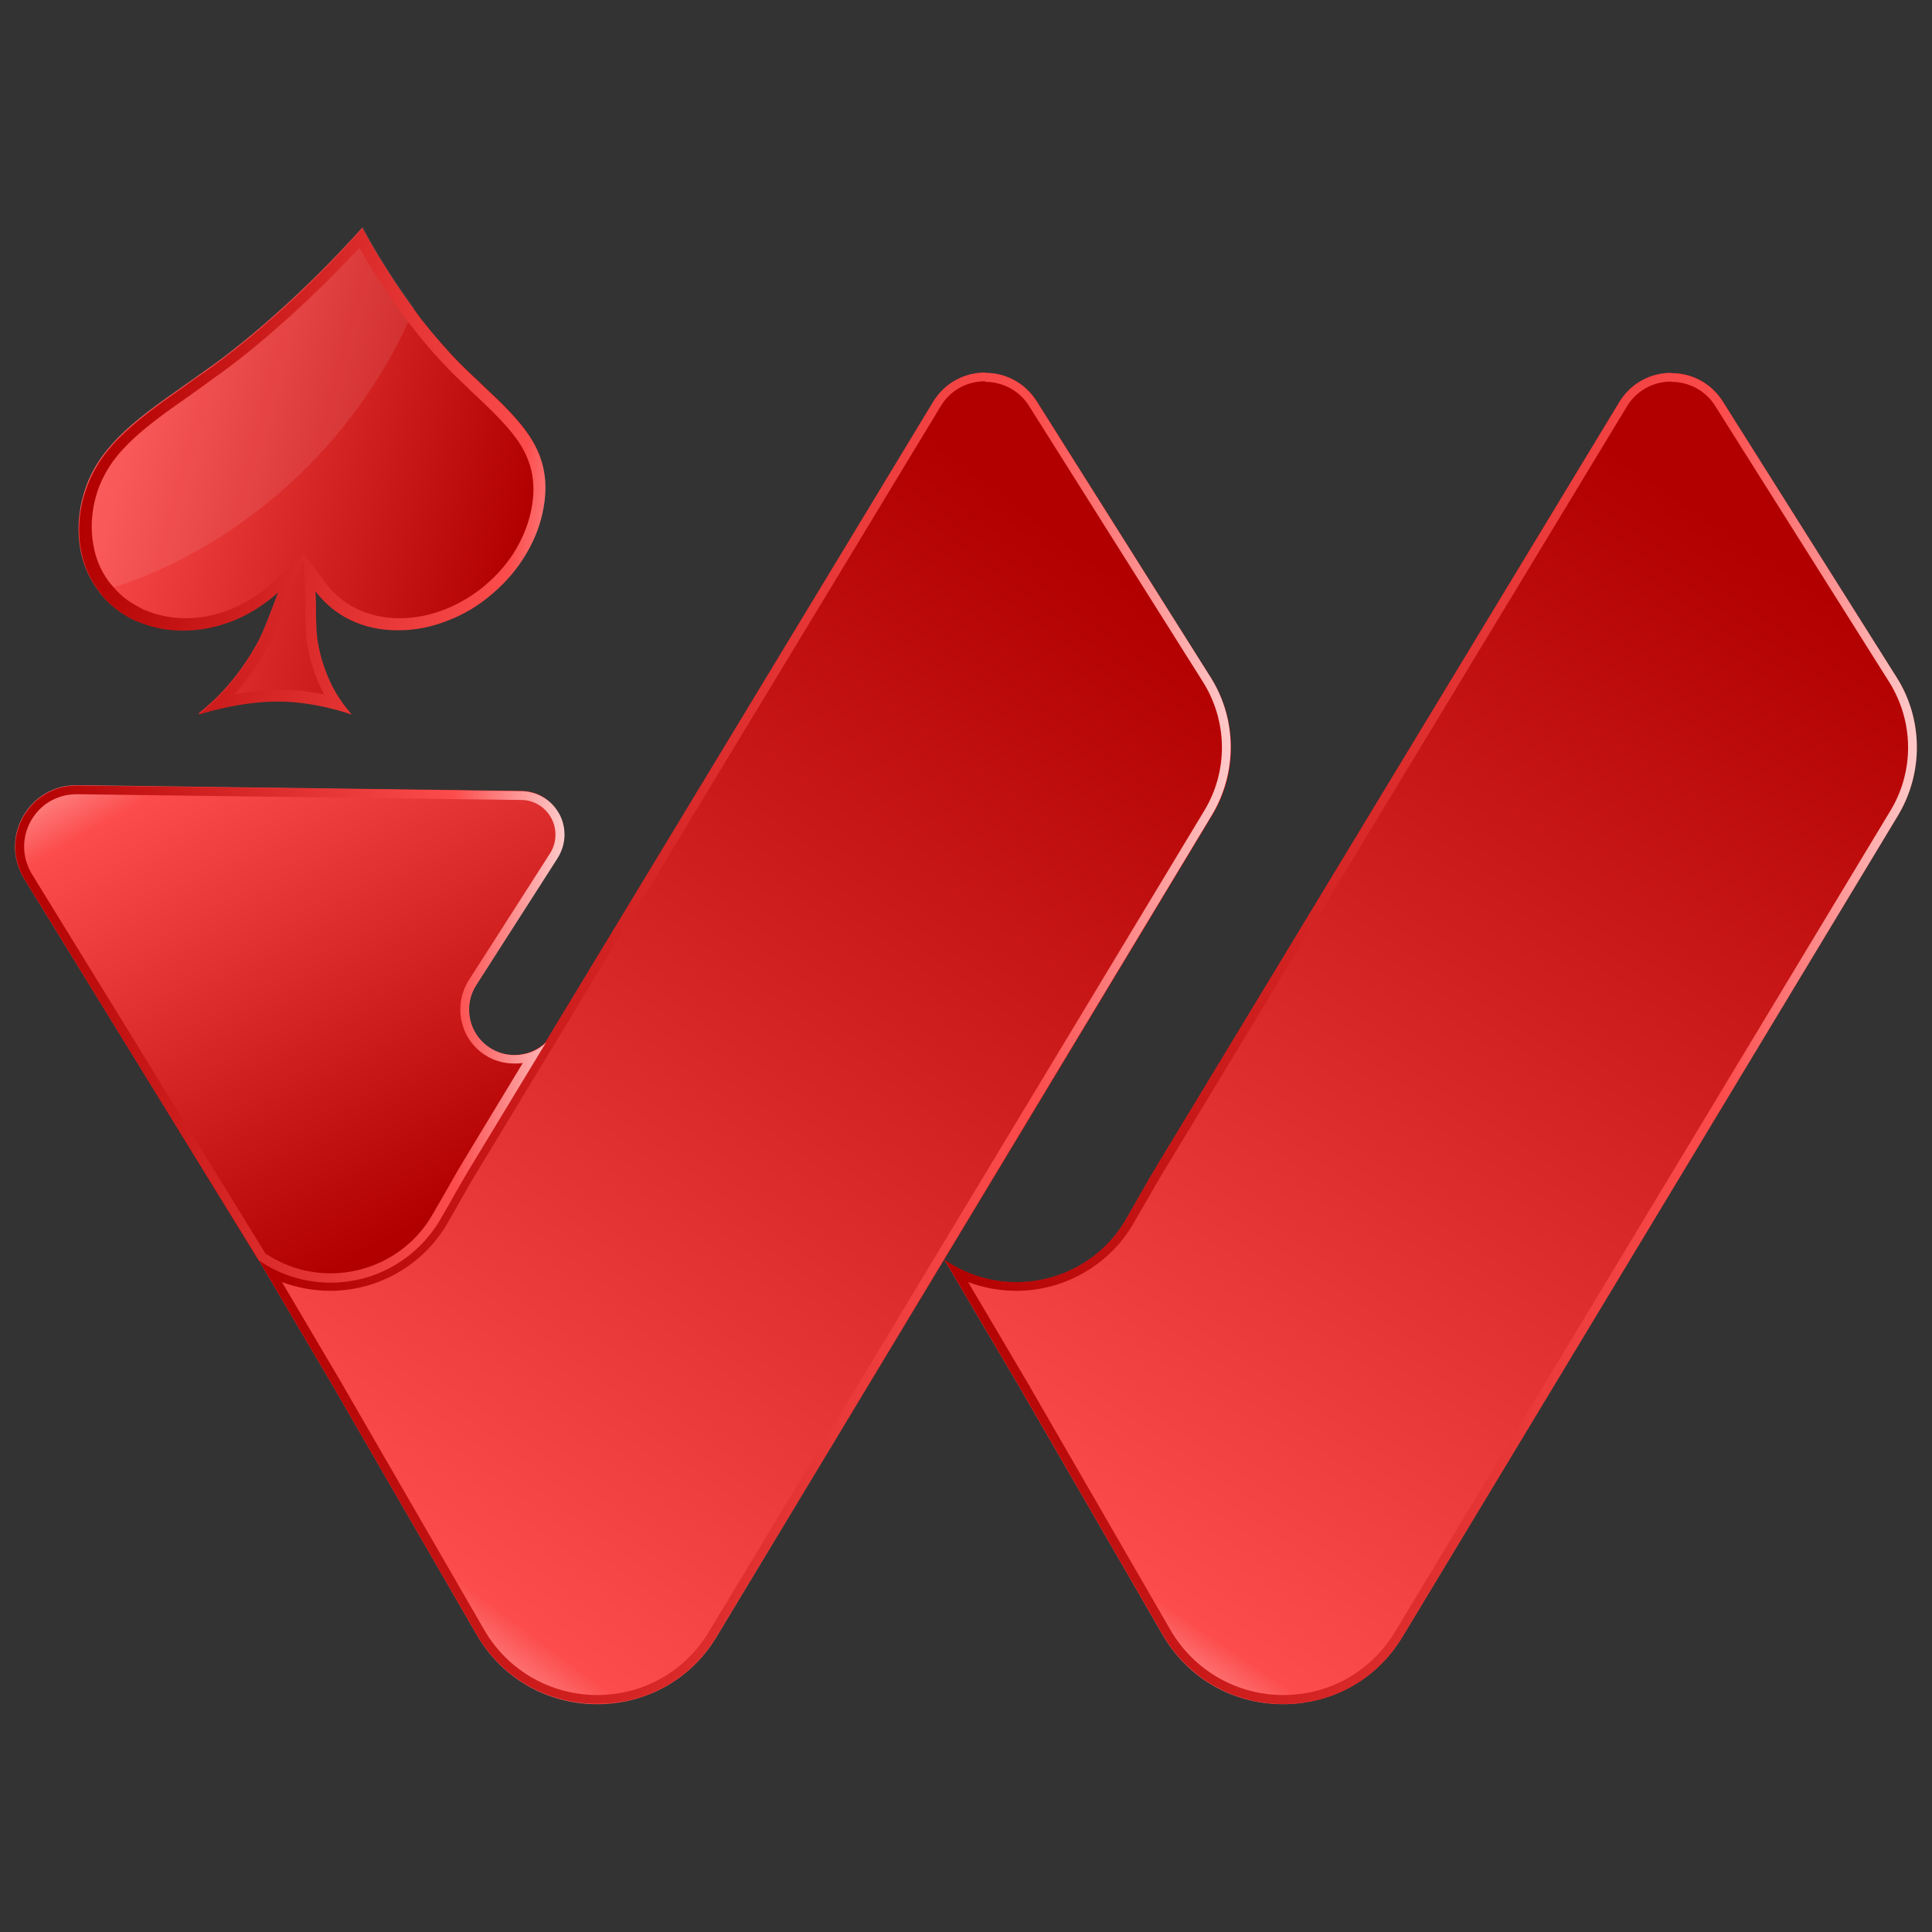
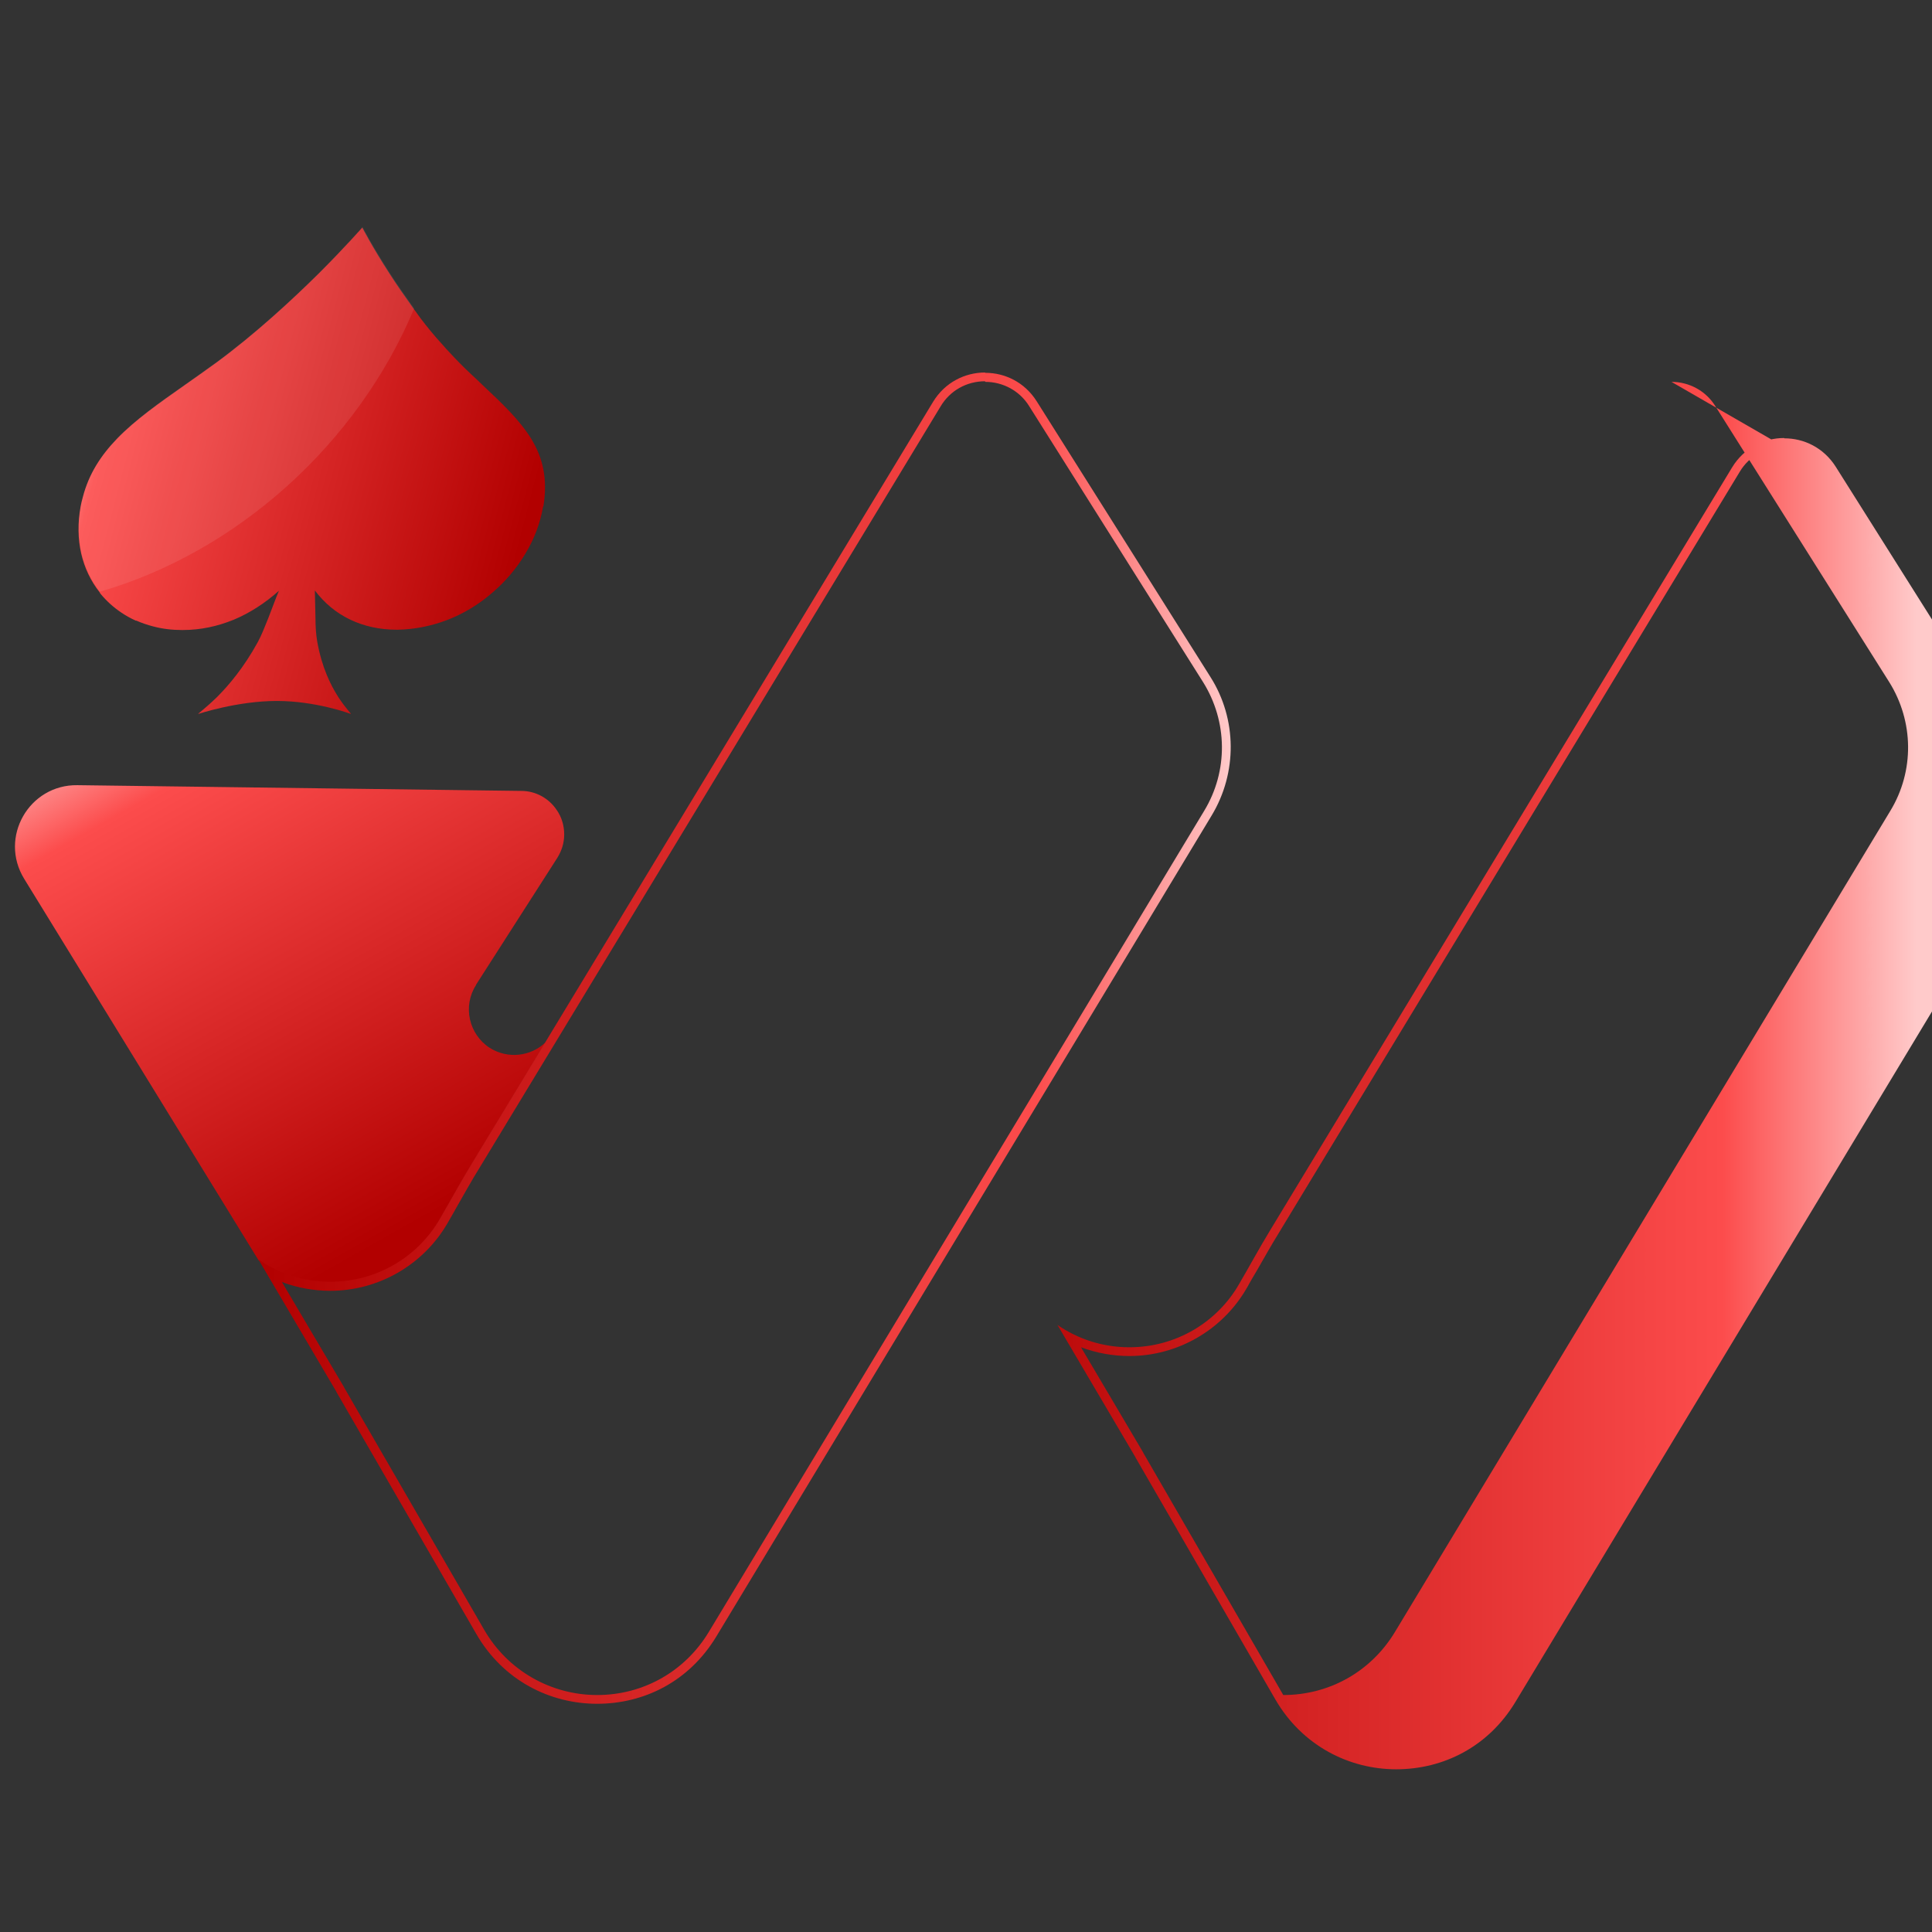
<svg xmlns="http://www.w3.org/2000/svg" xmlns:xlink="http://www.w3.org/1999/xlink" id="Layer_1" data-name="Layer 1" viewBox="0 0 64 64">
  <rect x="0" y="0" width="64" height="64" fill="#333333" stroke="none" />
  <defs>
    <style>
      .cls-1 {
        fill: url(#linear-gradient-2);
      }

      .cls-2 {
        fill: #fff;
        opacity: .09;
      }

      .cls-3 {
        fill: url(#linear-gradient-6);
      }

      .cls-4 {
        fill: url(#linear-gradient-5);
      }

      .cls-5 {
        fill: url(#linear-gradient-7);
      }

      .cls-6 {
        fill: url(#linear-gradient-3);
      }

      .cls-7 {
        fill: url(#linear-gradient);
      }

      .cls-8 {
        fill: url(#linear-gradient-4);
      }

      .cls-9 {
        fill: url(#linear-gradient-8);
      }
    </style>
    <linearGradient id="linear-gradient" x1="34.17" y1="54.93" x2="58.83" y2="18.53" gradientUnits="userSpaceOnUse">
      <stop offset="0" stop-color="#ffcaca" />
      <stop offset=".09" stop-color="#fc4c4c" />
      <stop offset="1" stop-color="#b20000" />
    </linearGradient>
    <linearGradient id="linear-gradient-2" x1="11.11" y1="54.78" x2="37.46" y2="19.33" gradientUnits="userSpaceOnUse">
      <stop offset="0" stop-color="#ffcaca" />
      <stop offset=".1" stop-color="#fc4c4c" />
      <stop offset="1" stop-color="#b20000" />
    </linearGradient>
    <linearGradient id="linear-gradient-3" x1="5.78" y1="21.17" x2="16.01" y2="39.27" gradientUnits="userSpaceOnUse">
      <stop offset="0" stop-color="#ffcaca" />
      <stop offset=".2" stop-color="#fc4c4c" />
      <stop offset="1" stop-color="#b20000" />
    </linearGradient>
    <linearGradient id="linear-gradient-4" x1="31.29" y1="34.4" x2="63.5" y2="34.4" gradientUnits="userSpaceOnUse">
      <stop offset="0" stop-color="#b20000" />
      <stop offset=".8" stop-color="#fc4c4c" />
      <stop offset="1" stop-color="#ffcaca" />
    </linearGradient>
    <linearGradient id="linear-gradient-5" x1="8.57" y1="34.4" x2="40.77" y2="34.4" xlink:href="#linear-gradient-4" />
    <linearGradient id="linear-gradient-6" x1=".5" y1="34.25" x2="18.69" y2="34.25" xlink:href="#linear-gradient-4" />
    <linearGradient id="linear-gradient-7" x1="50.15" y1="11.9" x2="67.91" y2="13.37" gradientTransform="translate(-47.09 2.77) rotate(.04) scale(.99 1.01) skewX(-10.38)" gradientUnits="userSpaceOnUse">
      <stop offset="0" stop-color="#ffcaca" />
      <stop offset=".17" stop-color="#fc4c4c" />
      <stop offset="1" stop-color="#b20000" />
    </linearGradient>
    <linearGradient id="linear-gradient-8" x1="52.72" y1="13.03" x2="70.39" y2="12.31" gradientTransform="translate(-47.09 2.77) rotate(.04) scale(.99 1.01) skewX(-10.38)" gradientUnits="userSpaceOnUse">
      <stop offset="0" stop-color="#b20000" />
      <stop offset=".83" stop-color="#fc4c4c" />
      <stop offset="1" stop-color="#ffcaca" />
    </linearGradient>
  </defs>
  <g>
    <g>
-       <path class="cls-7" d="m38.35,38.58c-.36.59-.69,1.2-1.04,1.8-.72,1.26-2.08,2.1-3.64,2.1-.88,0-1.7-.27-2.38-.74l2.57,4.36.02.04,4.63,8.01c1.76,3.04,6.13,3.08,7.95.07l16.41-27.2c.85-1.41.84-3.19-.04-4.58l-5.76-9.14c-.8-1.27-2.65-1.25-3.43.03l-15.29,25.25Z" />
      <g>
-         <path class="cls-1" d="m40.15,27.02l-16.41,27.2c-1.81,3.01-6.19,2.97-7.95-.07l-4.63-8.01-.02-.04-2.57-4.36c.68.47,1.5.74,2.38.74,1.56,0,2.91-.85,3.64-2.1.35-.6.68-1.21,1.04-1.8l2.46-4.06,12.83-21.19c.77-1.28,2.63-1.3,3.43-.03l5.76,9.14c.88,1.4.9,3.17.04,4.58Z" />
        <path class="cls-6" d="m15.77,32.63c-.45.7-.24,1.63.45,2.08.6.38,1.37.29,1.86-.19l-2.46,4.06c-.36.59-.69,1.2-1.04,1.8-.72,1.26-2.08,2.1-3.64,2.1-.88,0-1.7-.27-2.38-.74L.8,29.11c-.84-1.37.16-3.12,1.76-3.1l14.71.19c.47,0,.91.24,1.17.63.17.24.25.53.25.81s-.08.54-.23.78l-2.69,4.2Z" />
      </g>
    </g>
    <g>
-       <path class="cls-8" d="m55.37,12.65c.59,0,1.14.3,1.45.8l5.76,9.14c.82,1.31.84,2.95.04,4.27l-16.41,27.2c-.79,1.31-2.17,2.09-3.7,2.09s-2.96-.81-3.74-2.16l-4.63-8.01-.02-.04-2.05-3.47c.51.19,1.05.29,1.6.29,1.6,0,3.09-.86,3.89-2.25.11-.2.22-.39.34-.59.23-.4.46-.81.7-1.2l15.29-25.25c.31-.52.86-.83,1.47-.83m0-.29c-.67,0-1.33.33-1.72.97l-15.29,25.25c-.36.59-.69,1.2-1.04,1.8-.72,1.26-2.08,2.1-3.64,2.1-.88,0-1.7-.27-2.38-.74l2.57,4.36.02.04,4.63,8.01c.89,1.53,2.44,2.31,4,2.31s3.05-.74,3.95-2.23l16.41-27.2c.85-1.41.84-3.19-.04-4.58l-5.76-9.14c-.4-.63-1.05-.94-1.7-.94h0Z" />
+       <path class="cls-8" d="m55.37,12.65c.59,0,1.14.3,1.45.8l5.76,9.14c.82,1.31.84,2.95.04,4.27l-16.41,27.2c-.79,1.31-2.17,2.09-3.7,2.09l-4.63-8.01-.02-.04-2.05-3.47c.51.19,1.05.29,1.6.29,1.6,0,3.09-.86,3.89-2.25.11-.2.22-.39.34-.59.23-.4.46-.81.7-1.2l15.29-25.25c.31-.52.86-.83,1.47-.83m0-.29c-.67,0-1.33.33-1.72.97l-15.29,25.25c-.36.59-.69,1.2-1.04,1.8-.72,1.26-2.08,2.1-3.64,2.1-.88,0-1.7-.27-2.38-.74l2.57,4.36.02.04,4.63,8.01c.89,1.53,2.44,2.31,4,2.31s3.05-.74,3.95-2.23l16.41-27.2c.85-1.41.84-3.19-.04-4.58l-5.76-9.14c-.4-.63-1.05-.94-1.7-.94h0Z" />
      <g>
        <path class="cls-4" d="m32.64,12.65h0c.59,0,1.14.3,1.45.8l5.76,9.14c.82,1.31.84,2.95.04,4.27l-16.41,27.2c-.79,1.31-2.17,2.09-3.7,2.09s-2.96-.81-3.74-2.16l-4.63-8.01-.02-.04-2.05-3.47c.51.19,1.05.29,1.6.29,1.6,0,3.09-.86,3.89-2.25.11-.19.22-.38.33-.58.23-.4.46-.82.71-1.22l2.46-4.06,12.83-21.19c.31-.52.86-.83,1.47-.83m0-.29c-.67,0-1.33.33-1.72.97l-12.83,21.19-2.46,4.06c-.36.59-.69,1.2-1.04,1.8-.72,1.26-2.08,2.1-3.64,2.1-.88,0-1.7-.27-2.38-.74l2.57,4.36.02.04,4.63,8.01c.89,1.54,2.44,2.31,4,2.31s3.05-.74,3.95-2.23l16.41-27.2c.85-1.41.84-3.19-.04-4.58l-5.76-9.14c-.4-.63-1.05-.94-1.7-.94h0Z" />
-         <path class="cls-3" d="m2.53,26.31h.03s14.71.19,14.71.19c.37,0,.72.19.93.5.13.19.2.41.2.65,0,.22-.06.43-.18.62l-2.69,4.2c-.53.84-.29,1.95.54,2.48.29.19.63.28.97.28.1,0,.19,0,.28-.02l-1.95,3.22c-.25.41-.48.83-.71,1.23-.11.19-.22.38-.33.57-.69,1.21-1.99,1.95-3.38,1.95-.78,0-1.52-.23-2.16-.66L1.06,28.96c-.33-.54-.35-1.2-.04-1.76.31-.56.88-.89,1.52-.89m0-.29c-1.59,0-2.56,1.74-1.73,3.1l7.76,12.63c.68.47,1.5.74,2.38.74,1.56,0,2.91-.85,3.64-2.1.35-.6.68-1.21,1.04-1.8l2.46-4.06c-.28.28-.66.42-1.05.42-.28,0-.56-.08-.81-.24-.7-.45-.9-1.38-.45-2.08l2.69-4.2c.15-.24.23-.51.23-.78,0-.28-.08-.57-.25-.81-.26-.39-.7-.62-1.17-.63l-14.71-.19s-.02,0-.03,0h0Z" />
      </g>
    </g>
  </g>
  <g>
    <g>
      <path class="cls-5" d="m17.99,16.78c-.09.54-.29,1.07-.58,1.55-.29.49-.67.94-1.12,1.32-.45.39-.96.69-1.48.89-.53.2-1.08.31-1.63.32h-.02s-.02,0-.02,0c-.57,0-1.1-.12-1.55-.34-.46-.22-.85-.55-1.16-.96.01.29.01.61.02.9,0,.3.02.58.06.8.15.84.44,1.43.69,1.82.25.39.45.57.42.57,0,0-1.14-.43-2.45-.43s-2.6.43-2.6.43c-.03,0,.23-.18.62-.56.39-.39.89-.98,1.35-1.82.12-.22.23-.5.35-.8.12-.3.23-.62.35-.9-.46.41-.97.74-1.5.96-.54.22-1.1.34-1.68.34h-.02s-.02,0-.02,0c-.33,0-.65-.04-.95-.12-.19-.05-.37-.11-.55-.19,0,0-.01,0-.02,0-.18-.08-.34-.17-.5-.28-.25-.17-.47-.37-.67-.61-.01-.01-.02-.03-.03-.05-.3-.38-.5-.81-.61-1.28-.11-.49-.12-1.01-.02-1.56.02-.1.04-.2.07-.3.2-.78.6-1.39,1.14-1.95.6-.62,1.38-1.17,2.25-1.78.17-.12.34-.24.51-.36.17-.12.35-.25.53-.38,1.29-.95,2.5-2.07,3.39-2.95.88-.88,1.44-1.52,1.44-1.52,0,0,.33.64.9,1.52.23.36.51.76.81,1.18.05.07.11.14.16.22.02.02.03.04.05.07.23.3.48.61.75.9.06.07.12.14.19.21.12.13.24.26.36.38.13.13.26.26.39.38.13.12.26.24.38.36.65.61,1.23,1.16,1.61,1.78.38.62.55,1.32.4,2.24Z" />
      <path class="cls-2" d="m13.71,10.24c-1.88,4.48-5.87,8.05-10.4,9.36-.3-.38-.5-.81-.61-1.28-.11-.49-.12-1.01-.02-1.56.02-.1.04-.2.07-.3.2-.78.6-1.39,1.14-1.95.6-.62,1.38-1.17,2.25-1.78.17-.12.34-.24.51-.36.17-.12.35-.25.53-.38,1.29-.95,2.5-2.07,3.39-2.95.88-.88,1.44-1.52,1.44-1.52,0,0,.33.64.9,1.52.23.36.51.76.81,1.18Z" />
    </g>
-     <path class="cls-9" d="m11.88,8.17c.26.46.51.86.69,1.14.27.41.54.81.82,1.19.05.07.11.14.17.22.02.02.03.05.05.06.25.32.5.63.76.92.06.07.13.14.19.21.12.13.25.26.37.39.13.13.26.26.39.38.11.1.22.21.32.31l.07.06c.64.61,1.19,1.13,1.55,1.71.37.62.49,1.26.36,2.01-.08.49-.26.96-.52,1.41-.26.45-.61.85-1.02,1.2-.41.35-.87.62-1.35.81-.49.19-.99.29-1.49.29h0s0,0,0,0h-.02s0,0,0,0c-.51,0-.98-.11-1.4-.31-.41-.2-.77-.5-1.05-.88l-.67-.89.04-.09-.06.06-.04-.05v.08s-.99.89-.99.89c-.42.38-.89.68-1.37.88-.49.2-1,.31-1.51.31h0s-.02,0-.02,0h0s0,0,0,0c-.3,0-.59-.04-.87-.11-.17-.04-.33-.1-.5-.17h-.01c-.16-.08-.31-.17-.46-.26-.23-.15-.43-.34-.61-.56,0,0-.01-.02-.03-.03-.27-.34-.46-.73-.55-1.16-.1-.45-.11-.92-.02-1.41.02-.11.04-.19.06-.27.17-.64.49-1.2,1.02-1.74.57-.59,1.31-1.11,2.18-1.72l.08-.06c.14-.1.29-.2.43-.31.17-.12.35-.25.53-.38,1.36-1,2.62-2.18,3.44-2.99.45-.45.82-.84,1.1-1.13m-1.87,10.38l.04,1.09c0,.17,0,.35.01.53,0,.12,0,.25,0,.37,0,.29.02.6.07.85.1.58.29,1.12.54,1.6-.42-.08-.92-.15-1.45-.15s-1.06.07-1.51.15c.43-.48.8-1.02,1.12-1.6.14-.26.27-.57.37-.85.04-.11.09-.23.13-.35.07-.19.14-.37.21-.55l.44-1.09m1.98-11s-.56.64-1.44,1.52c-.88.88-2.09,1.99-3.39,2.95-.18.13-.35.26-.53.38s-.34.24-.51.36c-.87.61-1.64,1.16-2.25,1.78-.54.56-.93,1.17-1.14,1.95-.03.1-.05.19-.07.3-.1.54-.09,1.07.02,1.56.11.47.31.9.61,1.28.01.01.02.03.03.05.19.24.42.44.67.61.16.11.32.2.5.28,0,0,.01,0,.02,0,.17.08.36.14.55.19.3.08.62.12.95.12h.02s.02,0,.02,0c.57,0,1.14-.12,1.68-.34.54-.22,1.04-.55,1.5-.96-.12.29-.23.61-.35.9-.12.3-.23.58-.35.8-.45.83-.96,1.43-1.35,1.82-.39.39-.65.56-.62.56,0,0,1.3-.43,2.6-.43s2.45.43,2.45.43c.03,0-.17-.18-.42-.57-.25-.39-.54-.98-.69-1.82-.04-.22-.05-.5-.06-.8,0-.3,0-.62-.02-.9.31.41.7.74,1.16.96.46.22.98.34,1.55.34h.02s.02,0,.02,0c.55,0,1.1-.11,1.63-.32.53-.2,1.03-.5,1.48-.89.46-.39.83-.83,1.12-1.32.29-.49.49-1.01.58-1.55.16-.92-.02-1.62-.4-2.24-.38-.62-.96-1.17-1.61-1.78-.12-.12-.25-.24-.38-.36s-.26-.25-.39-.38c-.12-.12-.25-.25-.36-.38-.06-.07-.12-.14-.19-.21-.26-.3-.51-.6-.75-.9-.02-.02-.03-.04-.05-.07-.06-.07-.11-.14-.16-.22-.31-.41-.58-.81-.81-1.18-.57-.88-.9-1.52-.9-1.52h0Z" />
  </g>
</svg>